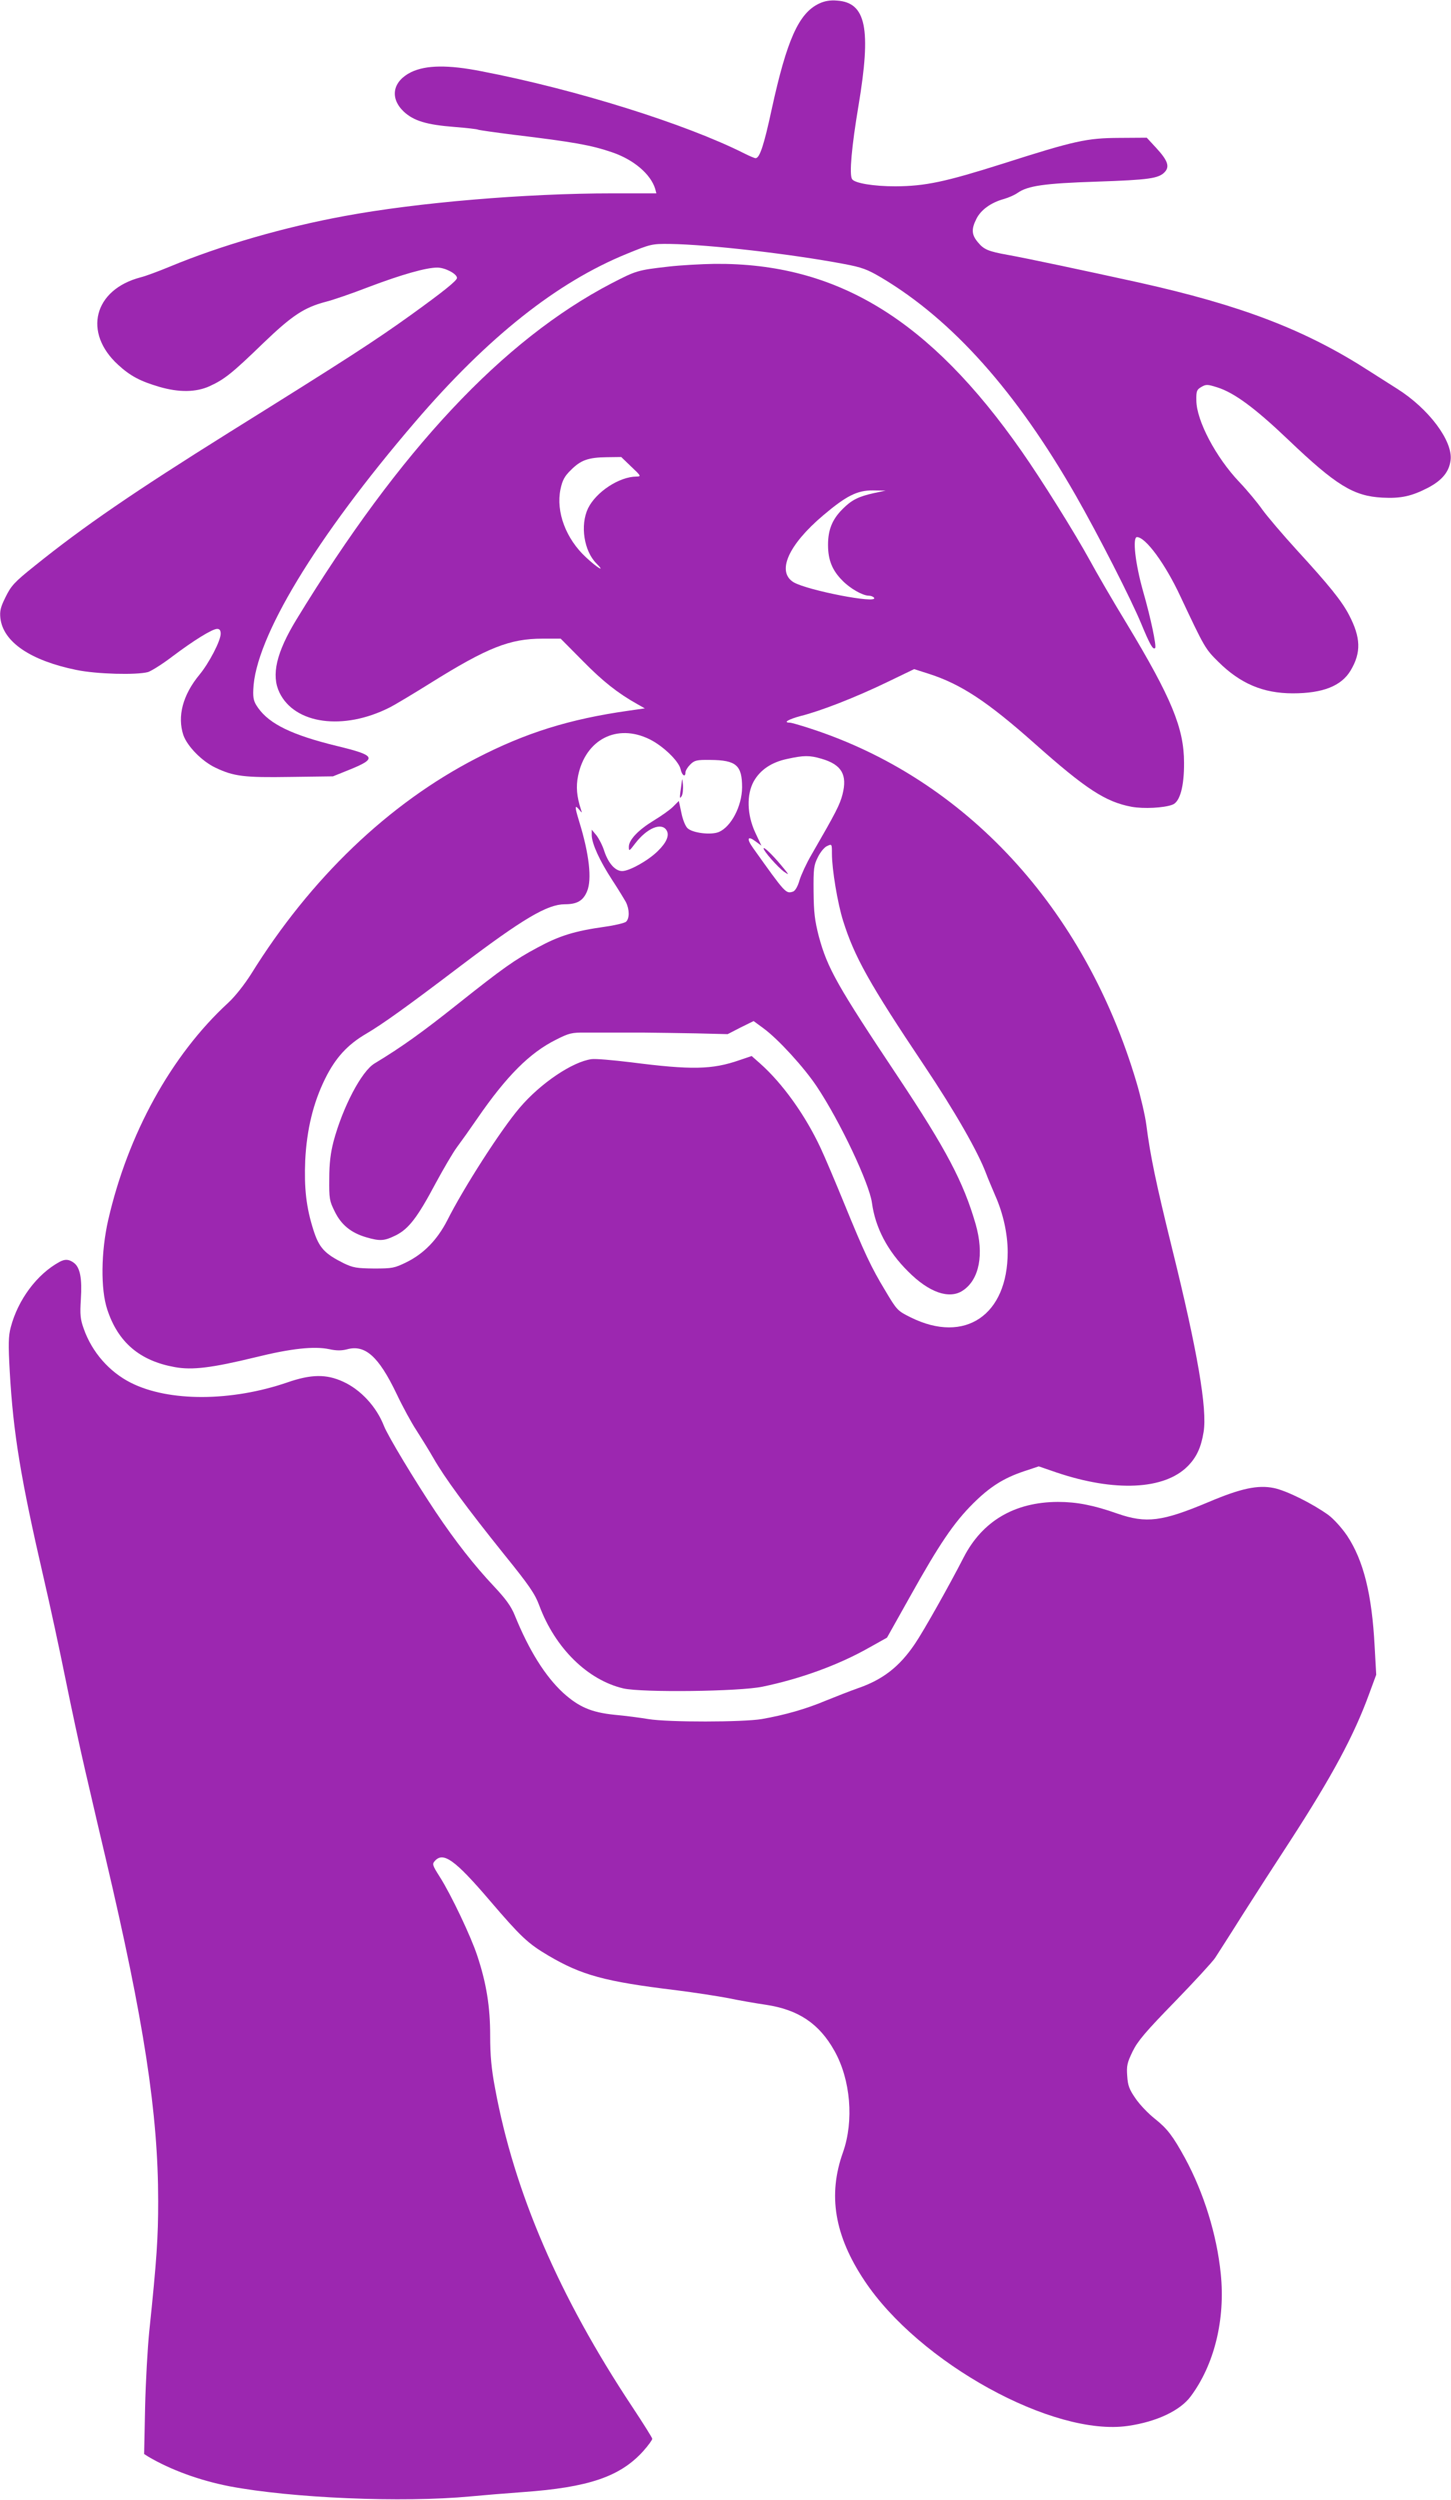
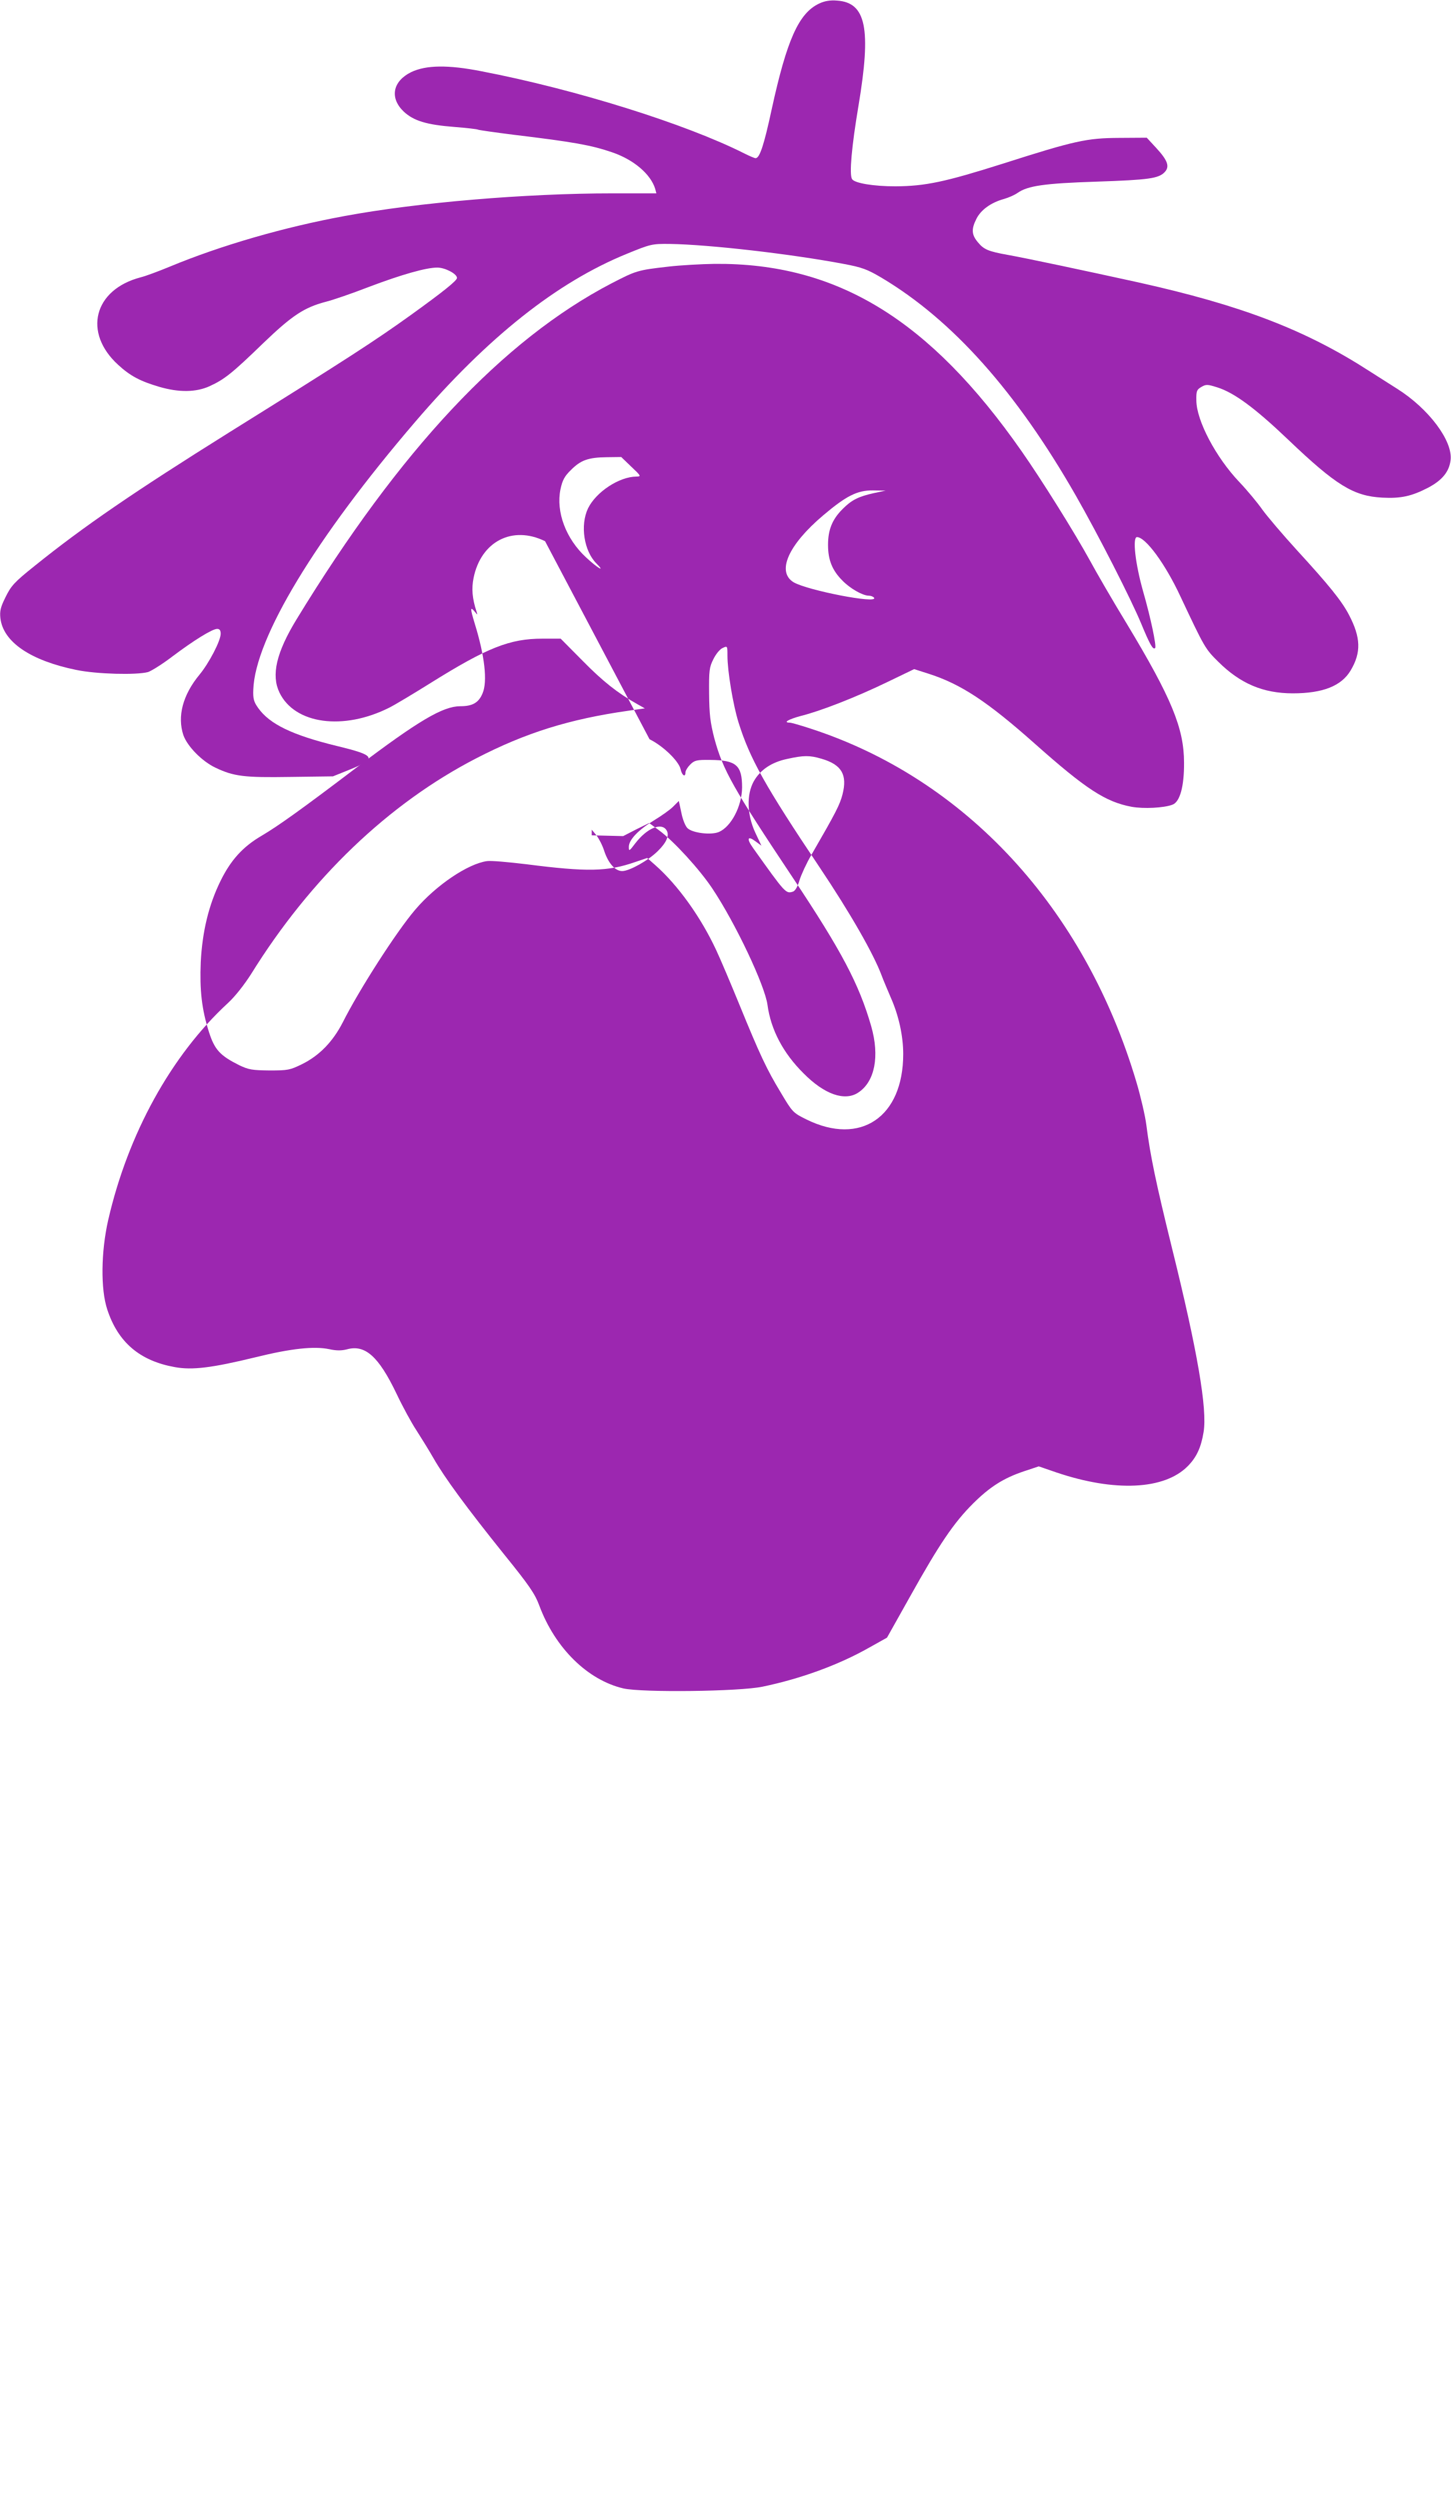
<svg xmlns="http://www.w3.org/2000/svg" version="1.0" width="743pt" height="1280pt" viewBox="0 0 743 1280" preserveAspectRatio="xMidYMid meet">
  <g transform="translate(0,1280) scale(0.1,-0.1)" fill="#9c27b0" stroke="none">
    <path d="M4195 12782 c-105 -49 -166 -186 -244 -544 -39 -181 -61 -248 -82 -248 -5 0 -31 11 -57 24 -299 151 -863 328 -1346 421 -172 34 -284 32 -360 -4 -96 -47 -112 -133 -38 -203 51 -47 117 -67 259 -78 62 -5 116 -11 121 -14 4 -2 86 -14 182 -26 307 -37 397 -53 505 -90 111 -38 197 -112 220 -187 l6 -23 -223 0 c-448 0 -1001 -47 -1373 -116 -311 -57 -635 -151 -895 -259 -58 -24 -125 -49 -150 -55 -240 -63 -296 -283 -115 -448 62 -57 113 -84 212 -113 100 -29 187 -28 257 4 76 35 115 66 276 222 146 140 208 181 319 210 36 9 135 43 220 76 169 64 294 99 350 99 40 0 101 -32 101 -53 0 -14 -70 -70 -235 -189 -188 -135 -327 -225 -930 -601 -489 -306 -745 -481 -997 -684 -104 -83 -121 -102 -149 -159 -26 -52 -31 -72 -27 -109 14 -122 154 -217 388 -265 106 -22 309 -27 368 -11 18 6 74 41 125 80 109 82 204 141 229 141 13 0 18 -8 18 -25 0 -36 -60 -151 -109 -210 -85 -103 -114 -213 -82 -309 20 -57 95 -134 165 -167 93 -44 145 -51 383 -47 l218 3 82 33 c146 59 138 74 -60 122 -230 56 -346 112 -405 195 -22 31 -27 47 -25 94 9 263 318 775 829 1371 373 435 726 715 1085 861 120 49 127 51 219 50 201 -3 618 -51 889 -102 96 -18 122 -28 195 -71 364 -217 690 -583 994 -1114 115 -201 284 -532 336 -658 44 -106 60 -135 71 -124 8 8 -22 152 -61 288 -41 144 -56 280 -32 280 44 0 145 -137 223 -305 123 -261 126 -267 194 -334 112 -111 229 -161 381 -161 154 0 249 38 296 117 55 92 52 169 -8 284 -38 73 -103 153 -267 332 -73 80 -153 174 -178 209 -24 34 -76 97 -116 139 -121 127 -220 315 -221 418 -1 49 2 56 26 70 24 14 32 13 80 -2 87 -27 193 -105 363 -267 247 -236 336 -290 483 -298 95 -5 150 7 235 51 72 38 108 82 115 142 11 99 -113 263 -273 364 -38 24 -101 64 -140 89 -329 213 -658 339 -1190 457 -269 59 -569 123 -665 140 -99 18 -122 27 -153 65 -32 38 -34 67 -7 120 23 46 75 83 140 101 25 7 56 21 70 31 53 37 136 49 405 58 268 9 319 16 350 50 25 28 14 59 -44 122 l-49 53 -143 -1 c-163 -1 -225 -14 -594 -132 -297 -94 -397 -115 -550 -116 -111 0 -209 16 -222 37 -15 24 -2 168 33 376 66 395 39 528 -110 538 -35 3 -64 -2 -91 -15z" />
-     <path d="M3424 11435 c-160 -18 -167 -21 -293 -86 -556 -290 -1083 -852 -1613 -1721 -103 -169 -130 -285 -87 -374 78 -162 327 -196 563 -77 28 14 123 71 211 126 290 181 405 227 573 227 l93 0 112 -113 c103 -105 180 -166 280 -222 l39 -22 -84 -12 c-303 -43 -526 -113 -778 -243 -450 -232 -850 -615 -1154 -1105 -35 -55 -82 -115 -119 -149 -290 -267 -512 -670 -613 -1111 -37 -163 -39 -354 -5 -457 55 -169 167 -264 347 -296 89 -16 188 -4 414 51 182 45 299 57 376 41 36 -8 62 -8 90 -1 93 26 162 -35 253 -224 32 -68 79 -154 103 -190 23 -36 63 -100 87 -142 58 -102 171 -255 361 -492 131 -162 159 -203 182 -265 81 -217 247 -380 430 -423 96 -22 596 -16 713 9 197 41 388 111 544 199 l93 52 120 214 c148 265 222 374 319 471 87 87 158 132 263 167 l75 25 90 -31 c299 -101 552 -89 672 31 45 45 69 95 82 175 20 116 -31 416 -163 948 -79 321 -110 467 -130 625 -6 47 -29 146 -51 220 -265 892 -877 1554 -1673 1811 -49 16 -95 29 -102 29 -36 0 -7 17 56 34 104 26 280 95 440 172 l141 68 72 -23 c167 -53 303 -143 545 -358 262 -233 363 -299 497 -324 61 -11 165 -6 209 11 38 14 60 94 59 215 0 176 -64 331 -293 711 -72 118 -157 265 -190 326 -78 142 -246 411 -349 558 -471 674 -945 964 -1571 959 -69 -1 -175 -7 -236 -14z m-191 -1025 c50 -47 51 -50 26 -50 -89 -1 -207 -79 -248 -163 -41 -86 -21 -218 43 -282 49 -49 6 -24 -53 31 -103 95 -155 233 -131 349 10 46 20 66 54 99 50 50 88 64 184 65 l73 1 52 -50z m1241 -135 c-77 -17 -114 -35 -160 -82 -52 -52 -74 -105 -74 -183 0 -78 22 -131 74 -183 40 -41 104 -77 135 -77 11 0 23 -5 27 -11 19 -32 -339 38 -411 79 -90 53 -30 191 151 344 117 99 174 128 254 127 l65 -1 -61 -13z m-1148 -1260 c69 -34 149 -111 159 -153 7 -33 25 -44 25 -17 0 9 11 27 24 40 22 22 33 25 103 24 133 -1 163 -27 163 -141 -1 -96 -56 -201 -119 -228 -41 -17 -136 -5 -161 20 -11 11 -25 46 -31 79 l-13 60 -30 -30 c-16 -16 -60 -47 -98 -70 -79 -48 -128 -99 -128 -135 0 -24 2 -23 33 18 60 78 134 109 160 67 16 -25 1 -62 -44 -106 -49 -49 -146 -103 -183 -103 -36 0 -71 40 -92 103 -9 29 -28 65 -40 80 l-24 29 0 -29 c1 -43 40 -129 103 -226 31 -47 63 -100 72 -116 19 -38 19 -85 0 -101 -8 -6 -56 -18 -107 -25 -156 -22 -234 -46 -348 -108 -114 -61 -176 -105 -405 -287 -182 -145 -288 -221 -427 -305 -67 -40 -163 -224 -210 -399 -15 -58 -22 -112 -22 -191 -1 -102 1 -114 28 -168 33 -68 83 -109 161 -132 72 -21 93 -19 152 10 66 33 111 92 203 265 40 74 89 158 109 185 21 28 68 94 105 148 150 218 269 337 404 404 65 33 81 37 150 36 78 0 106 0 300 0 59 -1 179 -2 267 -4 l161 -4 66 34 67 33 49 -36 c76 -55 210 -202 275 -300 118 -177 268 -494 282 -595 17 -127 80 -247 185 -351 107 -108 211 -144 280 -98 85 56 110 186 66 340 -62 215 -151 384 -400 758 -310 465 -359 553 -403 715 -21 82 -26 123 -27 230 -1 116 1 135 22 176 12 25 33 51 47 57 25 12 25 11 25 -39 0 -80 29 -254 57 -343 58 -185 135 -323 415 -741 156 -233 276 -442 318 -555 7 -19 28 -69 46 -111 41 -92 64 -197 64 -290 0 -323 -219 -471 -495 -335 -69 34 -72 37 -132 138 -72 119 -106 191 -213 453 -43 105 -95 228 -117 275 -79 170 -196 333 -311 435 l-43 38 -62 -21 c-141 -49 -245 -51 -557 -11 -91 11 -181 19 -201 16 -97 -13 -261 -123 -368 -249 -95 -111 -286 -408 -371 -577 -51 -99 -119 -169 -207 -213 -63 -31 -74 -33 -168 -33 -88 1 -107 4 -155 27 -98 49 -126 79 -155 170 -37 116 -48 214 -42 358 8 157 41 293 101 415 53 108 115 176 211 232 83 49 200 132 487 350 316 239 441 313 530 313 63 0 94 18 114 66 26 61 11 192 -40 357 -24 79 -24 90 1 60 14 -17 14 -17 8 2 -22 67 -26 117 -15 172 38 187 199 270 366 188z m881 -100 c103 -30 133 -82 107 -183 -14 -53 -32 -89 -158 -307 -26 -44 -53 -103 -62 -132 -9 -32 -22 -54 -33 -58 -37 -12 -38 -11 -204 222 -36 50 -29 66 12 35 l30 -22 -32 68 c-42 91 -45 194 -7 262 33 58 90 97 170 114 86 19 116 19 177 1z" />
-     <path d="M3492 8805 c-1 -11 -5 -38 -8 -60 -4 -32 -3 -36 6 -22 6 9 9 36 7 60 -2 23 -4 33 -5 22z" />
-     <path d="M3910 8456 c0 -14 73 -96 104 -119 29 -20 28 -18 -10 28 -48 58 -94 102 -94 91z" />
-     <path d="M305 6339 c-116 -63 -213 -194 -250 -335 -12 -46 -13 -86 -5 -228 18 -316 56 -547 176 -1066 30 -129 79 -356 109 -505 30 -148 75 -358 100 -465 25 -107 54 -233 65 -280 11 -47 29 -123 40 -170 198 -841 270 -1312 270 -1761 0 -183 -7 -296 -46 -669 -8 -80 -18 -253 -21 -385 l-5 -240 22 -14 c114 -67 261 -121 414 -151 320 -61 886 -85 1236 -52 63 6 183 16 267 22 337 24 498 79 616 209 26 29 47 58 47 64 0 5 -47 80 -104 166 -373 563 -603 1096 -701 1629 -19 100 -25 168 -25 269 0 147 -19 268 -66 409 -31 96 -135 315 -192 404 -38 60 -40 66 -25 82 43 48 103 5 280 -202 160 -187 196 -221 301 -283 170 -100 288 -133 652 -177 96 -12 218 -31 270 -41 52 -11 139 -26 193 -34 165 -25 272 -96 350 -236 83 -148 100 -358 44 -518 -79 -220 -44 -428 110 -659 280 -421 967 -799 1349 -743 146 21 267 78 321 151 121 162 178 394 154 628 -20 200 -87 415 -183 592 -63 115 -91 151 -155 202 -33 26 -77 72 -98 103 -32 46 -40 66 -43 116 -4 52 0 68 28 126 26 53 67 101 214 252 99 102 193 204 208 226 14 22 78 121 140 220 63 99 173 270 245 380 215 332 327 540 405 755 l35 95 -8 145 c-14 268 -57 440 -141 567 -28 41 -69 86 -96 106 -82 59 -215 125 -279 138 -82 17 -170 -2 -335 -72 -238 -100 -318 -110 -466 -59 -121 43 -209 60 -305 60 -222 -1 -387 -98 -483 -285 -70 -137 -205 -377 -248 -440 -79 -118 -165 -185 -293 -229 -37 -13 -111 -42 -163 -63 -102 -43 -210 -74 -330 -95 -95 -16 -477 -17 -580 0 -41 7 -119 17 -173 22 -119 12 -183 40 -263 112 -92 85 -175 217 -248 397 -19 47 -46 84 -107 149 -98 104 -196 228 -299 382 -106 159 -243 386 -264 439 -38 98 -119 186 -210 227 -85 39 -163 38 -284 -4 -288 -99 -608 -100 -802 -2 -111 56 -199 157 -241 276 -18 50 -20 73 -15 152 7 106 -4 164 -37 187 -25 18 -44 19 -72 4z" />
+     <path d="M3424 11435 c-160 -18 -167 -21 -293 -86 -556 -290 -1083 -852 -1613 -1721 -103 -169 -130 -285 -87 -374 78 -162 327 -196 563 -77 28 14 123 71 211 126 290 181 405 227 573 227 l93 0 112 -113 c103 -105 180 -166 280 -222 l39 -22 -84 -12 c-303 -43 -526 -113 -778 -243 -450 -232 -850 -615 -1154 -1105 -35 -55 -82 -115 -119 -149 -290 -267 -512 -670 -613 -1111 -37 -163 -39 -354 -5 -457 55 -169 167 -264 347 -296 89 -16 188 -4 414 51 182 45 299 57 376 41 36 -8 62 -8 90 -1 93 26 162 -35 253 -224 32 -68 79 -154 103 -190 23 -36 63 -100 87 -142 58 -102 171 -255 361 -492 131 -162 159 -203 182 -265 81 -217 247 -380 430 -423 96 -22 596 -16 713 9 197 41 388 111 544 199 l93 52 120 214 c148 265 222 374 319 471 87 87 158 132 263 167 l75 25 90 -31 c299 -101 552 -89 672 31 45 45 69 95 82 175 20 116 -31 416 -163 948 -79 321 -110 467 -130 625 -6 47 -29 146 -51 220 -265 892 -877 1554 -1673 1811 -49 16 -95 29 -102 29 -36 0 -7 17 56 34 104 26 280 95 440 172 l141 68 72 -23 c167 -53 303 -143 545 -358 262 -233 363 -299 497 -324 61 -11 165 -6 209 11 38 14 60 94 59 215 0 176 -64 331 -293 711 -72 118 -157 265 -190 326 -78 142 -246 411 -349 558 -471 674 -945 964 -1571 959 -69 -1 -175 -7 -236 -14z m-191 -1025 c50 -47 51 -50 26 -50 -89 -1 -207 -79 -248 -163 -41 -86 -21 -218 43 -282 49 -49 6 -24 -53 31 -103 95 -155 233 -131 349 10 46 20 66 54 99 50 50 88 64 184 65 l73 1 52 -50z m1241 -135 c-77 -17 -114 -35 -160 -82 -52 -52 -74 -105 -74 -183 0 -78 22 -131 74 -183 40 -41 104 -77 135 -77 11 0 23 -5 27 -11 19 -32 -339 38 -411 79 -90 53 -30 191 151 344 117 99 174 128 254 127 l65 -1 -61 -13z m-1148 -1260 c69 -34 149 -111 159 -153 7 -33 25 -44 25 -17 0 9 11 27 24 40 22 22 33 25 103 24 133 -1 163 -27 163 -141 -1 -96 -56 -201 -119 -228 -41 -17 -136 -5 -161 20 -11 11 -25 46 -31 79 l-13 60 -30 -30 c-16 -16 -60 -47 -98 -70 -79 -48 -128 -99 -128 -135 0 -24 2 -23 33 18 60 78 134 109 160 67 16 -25 1 -62 -44 -106 -49 -49 -146 -103 -183 -103 -36 0 -71 40 -92 103 -9 29 -28 65 -40 80 l-24 29 0 -29 l161 -4 66 34 67 33 49 -36 c76 -55 210 -202 275 -300 118 -177 268 -494 282 -595 17 -127 80 -247 185 -351 107 -108 211 -144 280 -98 85 56 110 186 66 340 -62 215 -151 384 -400 758 -310 465 -359 553 -403 715 -21 82 -26 123 -27 230 -1 116 1 135 22 176 12 25 33 51 47 57 25 12 25 11 25 -39 0 -80 29 -254 57 -343 58 -185 135 -323 415 -741 156 -233 276 -442 318 -555 7 -19 28 -69 46 -111 41 -92 64 -197 64 -290 0 -323 -219 -471 -495 -335 -69 34 -72 37 -132 138 -72 119 -106 191 -213 453 -43 105 -95 228 -117 275 -79 170 -196 333 -311 435 l-43 38 -62 -21 c-141 -49 -245 -51 -557 -11 -91 11 -181 19 -201 16 -97 -13 -261 -123 -368 -249 -95 -111 -286 -408 -371 -577 -51 -99 -119 -169 -207 -213 -63 -31 -74 -33 -168 -33 -88 1 -107 4 -155 27 -98 49 -126 79 -155 170 -37 116 -48 214 -42 358 8 157 41 293 101 415 53 108 115 176 211 232 83 49 200 132 487 350 316 239 441 313 530 313 63 0 94 18 114 66 26 61 11 192 -40 357 -24 79 -24 90 1 60 14 -17 14 -17 8 2 -22 67 -26 117 -15 172 38 187 199 270 366 188z m881 -100 c103 -30 133 -82 107 -183 -14 -53 -32 -89 -158 -307 -26 -44 -53 -103 -62 -132 -9 -32 -22 -54 -33 -58 -37 -12 -38 -11 -204 222 -36 50 -29 66 12 35 l30 -22 -32 68 c-42 91 -45 194 -7 262 33 58 90 97 170 114 86 19 116 19 177 1z" />
  </g>
</svg>